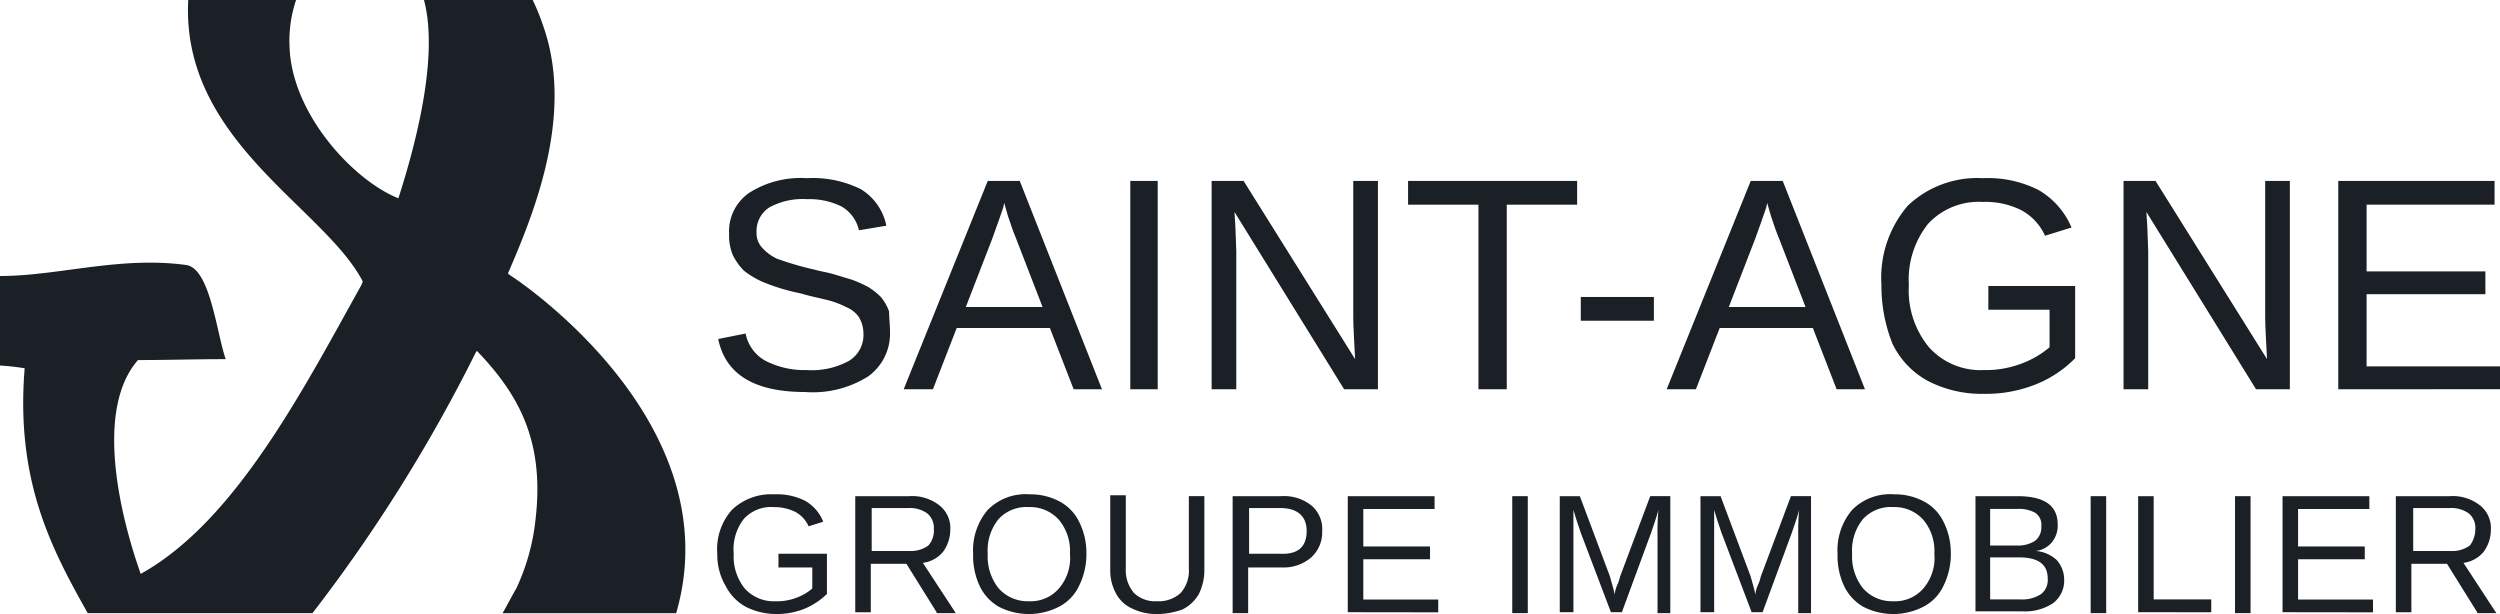
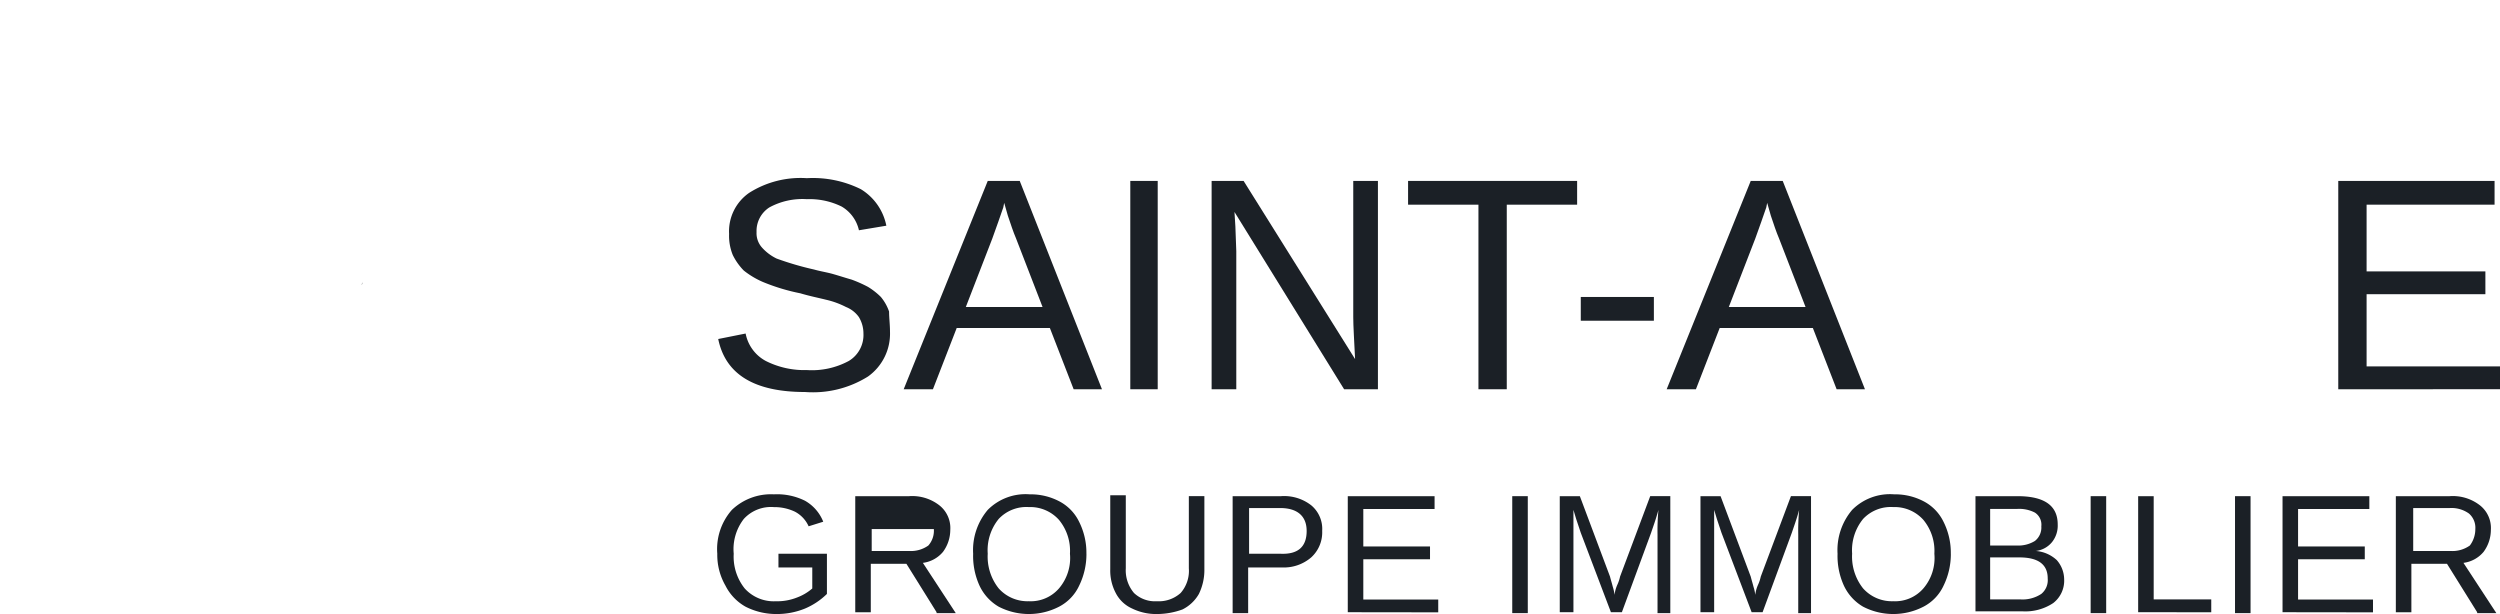
<svg xmlns="http://www.w3.org/2000/svg" width="214.333" height="52.643" viewBox="0 0 214.333 52.643">
  <g id="logo-PSA-groupe-immo-DEF" transform="translate(-4.2 -2.4)">
    <g id="Groupe_48" data-name="Groupe 48" transform="translate(65.695 44.781)">
      <path id="Tracé_97" data-name="Tracé 97" d="M82.7,61.592a5.08,5.08,0,0,1,1.253-3.76,4.849,4.849,0,0,1,3.6-1.332,5.379,5.379,0,0,1,2.664.548,3.583,3.583,0,0,1,1.567,1.8l-1.253.392a2.621,2.621,0,0,0-1.175-1.253,4.085,4.085,0,0,0-1.8-.392,3.151,3.151,0,0,0-2.585,1.018,4.229,4.229,0,0,0-.862,2.977,4.376,4.376,0,0,0,.94,2.977,3.363,3.363,0,0,0,2.663,1.1,4.6,4.6,0,0,0,1.8-.313,4.271,4.271,0,0,0,1.332-.783v-1.8h-2.9V61.592H92.1v3.447a6.078,6.078,0,0,1-1.88,1.253,6.384,6.384,0,0,1-2.428.47,5.809,5.809,0,0,1-2.664-.627,4.259,4.259,0,0,1-1.723-1.8,5.292,5.292,0,0,1-.705-2.742" transform="translate(-82.7 -56.5)" fill="#1b2026" />
    </g>
    <g id="Groupe_49" data-name="Groupe 49" transform="translate(77.524 44.938)">
-       <path id="Tracé_98" data-name="Tracé 98" d="M104.772,66.649,102.187,62.5H99.132v4.152H97.8V56.7h4.622a3.781,3.781,0,0,1,2.585.783,2.475,2.475,0,0,1,.94,2.115,3.188,3.188,0,0,1-.627,1.88,2.691,2.691,0,0,1-1.723.94l2.82,4.309h-1.645Zm-.235-7.129a1.614,1.614,0,0,0-.548-1.332,2.57,2.57,0,0,0-1.645-.47H99.21V61.4h3.212a2.57,2.57,0,0,0,1.645-.47,1.915,1.915,0,0,0,.47-1.41" transform="translate(-97.8 -56.7)" fill="#1b2026" />
+       <path id="Tracé_98" data-name="Tracé 98" d="M104.772,66.649,102.187,62.5H99.132v4.152H97.8V56.7h4.622a3.781,3.781,0,0,1,2.585.783,2.475,2.475,0,0,1,.94,2.115,3.188,3.188,0,0,1-.627,1.88,2.691,2.691,0,0,1-1.723.94l2.82,4.309h-1.645Zm-.235-7.129H99.21V61.4h3.212a2.57,2.57,0,0,0,1.645-.47,1.915,1.915,0,0,0,.47-1.41" transform="translate(-97.8 -56.7)" fill="#1b2026" />
    </g>
    <g id="Groupe_50" data-name="Groupe 50" transform="translate(87.63 44.781)">
      <path id="Tracé_99" data-name="Tracé 99" d="M120.414,61.592a6.145,6.145,0,0,1-.627,2.742,3.846,3.846,0,0,1-1.723,1.8,5.645,5.645,0,0,1-5.17,0,4.1,4.1,0,0,1-1.645-1.8,6.129,6.129,0,0,1-.548-2.742,5.329,5.329,0,0,1,1.253-3.76,4.563,4.563,0,0,1,3.6-1.332,5.257,5.257,0,0,1,2.585.627,3.88,3.88,0,0,1,1.645,1.723,5.9,5.9,0,0,1,.627,2.742m-1.41,0a4.163,4.163,0,0,0-.94-2.9,3.308,3.308,0,0,0-2.585-1.1,3.256,3.256,0,0,0-2.585,1.018,4.241,4.241,0,0,0-.94,2.977,4.376,4.376,0,0,0,.94,2.977,3.308,3.308,0,0,0,2.585,1.1,3.2,3.2,0,0,0,2.585-1.1,4.016,4.016,0,0,0,.94-2.977" transform="translate(-110.7 -56.5)" fill="#1b2026" />
    </g>
    <g id="Groupe_51" data-name="Groupe 51" transform="translate(99.381 44.859)">
      <path id="Tracé_100" data-name="Tracé 100" d="M129.7,66.784a4.664,4.664,0,0,1-2.115-.47,2.914,2.914,0,0,1-1.41-1.332,4.121,4.121,0,0,1-.47-2.037V56.6h1.332v6.267a3,3,0,0,0,.705,2.115,2.607,2.607,0,0,0,1.958.705,2.8,2.8,0,0,0,2.037-.705,2.873,2.873,0,0,0,.705-2.115V56.678h1.332v6.267a4.664,4.664,0,0,1-.47,2.115,3.319,3.319,0,0,1-1.41,1.332,6.431,6.431,0,0,1-2.193.392" transform="translate(-125.7 -56.6)" fill="#1b2026" />
    </g>
    <g id="Groupe_52" data-name="Groupe 52" transform="translate(109.878 44.938)">
      <path id="Tracé_101" data-name="Tracé 101" d="M146.777,59.677a2.9,2.9,0,0,1-.94,2.272,3.6,3.6,0,0,1-2.507.862h-2.9v3.917H139.1V56.7h4.152a3.781,3.781,0,0,1,2.585.783,2.629,2.629,0,0,1,.94,2.193m-1.332,0c0-1.253-.783-1.958-2.272-1.958H140.51v3.917h2.664c1.567.078,2.272-.627,2.272-1.958" transform="translate(-139.1 -56.7)" fill="#1b2026" />
    </g>
    <g id="Groupe_53" data-name="Groupe 53" transform="translate(119.749 44.938)">
      <path id="Tracé_102" data-name="Tracé 102" d="M151.7,66.649V56.7h7.442v1.1h-6.11v3.212h5.719v1.1h-5.719v3.447h6.424v1.1Z" transform="translate(-151.7 -56.7)" fill="#1b2026" />
    </g>
    <g id="Groupe_54" data-name="Groupe 54" transform="translate(133.85 44.938)">
      <rect id="Rectangle_121" data-name="Rectangle 121" width="1.332" height="10.027" fill="#1b2026" />
    </g>
    <g id="Groupe_55" data-name="Groupe 55" transform="translate(137.923 44.938)">
      <path id="Tracé_103" data-name="Tracé 103" d="M183.282,66.649V59.99a19.09,19.09,0,0,1,.078-2.115c-.235.862-.47,1.488-.627,1.958l-2.507,6.815h-.94L176.7,59.834l-.392-1.175-.235-.783v8.774H174.9V56.7h1.723l2.585,6.894c.078.313.157.548.235.862a3.974,3.974,0,0,1,.157.705,2.845,2.845,0,0,1,.235-.862,3.273,3.273,0,0,0,.235-.705l2.585-6.894h1.723V66.727h-1.1Z" transform="translate(-174.9 -56.7)" fill="#1b2026" />
    </g>
    <g id="Groupe_56" data-name="Groupe 56" transform="translate(149.987 44.938)">
      <path id="Tracé_104" data-name="Tracé 104" d="M198.682,66.649V59.99a19.09,19.09,0,0,1,.078-2.115c-.235.862-.47,1.488-.627,1.958l-2.507,6.815h-.94L192.1,59.834l-.392-1.175-.235-.783v8.774H190.3V56.7h1.723l2.585,6.894c.078.313.157.548.235.862a3.974,3.974,0,0,1,.157.705,2.845,2.845,0,0,1,.235-.862,3.272,3.272,0,0,0,.235-.705l2.585-6.894h1.723V66.727h-1.1Z" transform="translate(-190.3 -56.7)" fill="#1b2026" />
    </g>
    <g id="Groupe_57" data-name="Groupe 57" transform="translate(161.738 44.781)">
      <path id="Tracé_105" data-name="Tracé 105" d="M215.014,61.592a6.146,6.146,0,0,1-.627,2.742,3.846,3.846,0,0,1-1.723,1.8,5.645,5.645,0,0,1-5.17,0,4.1,4.1,0,0,1-1.645-1.8,6.129,6.129,0,0,1-.548-2.742,5.329,5.329,0,0,1,1.253-3.76,4.563,4.563,0,0,1,3.6-1.332,5.257,5.257,0,0,1,2.585.627,3.88,3.88,0,0,1,1.645,1.723,5.9,5.9,0,0,1,.627,2.742m-1.41,0a4.163,4.163,0,0,0-.94-2.9,3.308,3.308,0,0,0-2.585-1.1,3.256,3.256,0,0,0-2.585,1.018,4.241,4.241,0,0,0-.94,2.977,4.376,4.376,0,0,0,.94,2.977,3.308,3.308,0,0,0,2.585,1.1,3.2,3.2,0,0,0,2.585-1.1,4.016,4.016,0,0,0,.94-2.977" transform="translate(-205.3 -56.5)" fill="#1b2026" />
    </g>
    <g id="Groupe_58" data-name="Groupe 58" transform="translate(173.567 44.938)">
      <path id="Tracé_106" data-name="Tracé 106" d="M228,63.829a2.423,2.423,0,0,1-.94,2.037,4.316,4.316,0,0,1-2.663.705h-4V56.7H224c2.272,0,3.447.783,3.447,2.428a2.259,2.259,0,0,1-.47,1.488,2.109,2.109,0,0,1-1.41.783,2.962,2.962,0,0,1,1.8.783A2.528,2.528,0,0,1,228,63.829m-1.958-4.544a1.237,1.237,0,0,0-.548-1.175,2.928,2.928,0,0,0-1.567-.313h-2.272V60.93h2.272a2.694,2.694,0,0,0,1.567-.392,1.461,1.461,0,0,0,.548-1.253m.548,4.465c0-1.175-.783-1.8-2.428-1.8h-2.507v3.6h2.585a2.91,2.91,0,0,0,1.8-.47,1.52,1.52,0,0,0,.548-1.332" transform="translate(-220.4 -56.7)" fill="#1b2026" />
    </g>
    <g id="Groupe_59" data-name="Groupe 59" transform="translate(183.438 44.938)">
      <rect id="Rectangle_122" data-name="Rectangle 122" width="1.332" height="10.027" fill="#1b2026" />
    </g>
    <g id="Groupe_60" data-name="Groupe 60" transform="translate(187.511 44.938)">
      <path id="Tracé_107" data-name="Tracé 107" d="M238.2,66.649V56.7h1.332v8.852h4.935v1.1Z" transform="translate(-238.2 -56.7)" fill="#1b2026" />
    </g>
    <g id="Groupe_61" data-name="Groupe 61" transform="translate(195.815 44.938)">
      <rect id="Rectangle_123" data-name="Rectangle 123" width="1.332" height="10.027" fill="#1b2026" />
    </g>
    <g id="Groupe_62" data-name="Groupe 62" transform="translate(199.889 44.938)">
      <path id="Tracé_108" data-name="Tracé 108" d="M254,66.649V56.7h7.442v1.1h-6.11v3.212h5.719v1.1h-5.719v3.447h6.424v1.1Z" transform="translate(-254 -56.7)" fill="#1b2026" />
    </g>
    <g id="Groupe_63" data-name="Groupe 63" transform="translate(209.603 44.938)">
      <path id="Tracé_109" data-name="Tracé 109" d="M273.372,66.649,270.787,62.5h-3.055v4.152H266.4V56.7h4.622a3.781,3.781,0,0,1,2.585.783,2.475,2.475,0,0,1,.94,2.115,3.187,3.187,0,0,1-.627,1.88,2.691,2.691,0,0,1-1.723.94l2.82,4.309h-1.645Zm-.157-7.129a1.614,1.614,0,0,0-.548-1.332,2.57,2.57,0,0,0-1.645-.47h-3.133V61.4H271.1a2.57,2.57,0,0,0,1.645-.47,2.32,2.32,0,0,0,.47-1.41" transform="translate(-266.4 -56.7)" fill="#1b2026" />
    </g>
    <g id="Groupe_64" data-name="Groupe 64" transform="translate(65.774 17.676)">
      <path id="Tracé_110" data-name="Tracé 110" d="M97.528,35.061a4.51,4.51,0,0,1-1.88,3.839,8.9,8.9,0,0,1-5.405,1.332c-4.309,0-6.815-1.488-7.442-4.544l2.35-.47a3.393,3.393,0,0,0,1.723,2.35,7.34,7.34,0,0,0,3.525.783,6.654,6.654,0,0,0,3.6-.783,2.593,2.593,0,0,0,1.253-2.35,2.705,2.705,0,0,0-.392-1.41,2.461,2.461,0,0,0-1.1-.862,7.266,7.266,0,0,0-1.723-.627c-.627-.157-1.41-.313-2.193-.548a17.228,17.228,0,0,1-3.134-.94,7.152,7.152,0,0,1-1.723-1.018,5.146,5.146,0,0,1-.94-1.332,4.354,4.354,0,0,1-.313-1.8,4.013,4.013,0,0,1,1.723-3.525A8.221,8.221,0,0,1,90.4,21.9a9.259,9.259,0,0,1,4.622.94,4.737,4.737,0,0,1,2.193,3.134l-2.35.392a3.142,3.142,0,0,0-1.488-2.037A6.233,6.233,0,0,0,90.4,23.7a5.919,5.919,0,0,0-3.212.705,2.4,2.4,0,0,0-1.1,2.115,1.843,1.843,0,0,0,.47,1.332,4.038,4.038,0,0,0,1.253.94,26.1,26.1,0,0,0,3.212.94c.548.157,1.1.235,1.645.392s1.018.313,1.567.47a11.1,11.1,0,0,1,1.41.627,5.915,5.915,0,0,1,1.1.862,3.973,3.973,0,0,1,.705,1.253c0,.548.078,1.1.078,1.723" transform="translate(-82.8 -21.9)" fill="#1b2026" />
    </g>
    <g id="Groupe_65" data-name="Groupe 65" transform="translate(81.676 17.911)">
      <path id="Tracé_111" data-name="Tracé 111" d="M117.671,40.061l-2.037-5.249h-7.99l-2.037,5.249H103.1L110.307,22.2h2.742l7.05,17.861ZM111.717,24.08l-.078.392c-.235.705-.548,1.567-.94,2.663l-2.272,5.875h6.58l-2.272-5.875c-.235-.548-.47-1.253-.705-1.958Z" transform="translate(-103.1 -22.2)" fill="#1b2026" />
    </g>
    <g id="Groupe_66" data-name="Groupe 66" transform="translate(101.104 17.911)">
      <rect id="Rectangle_124" data-name="Rectangle 124" width="2.35" height="17.861" fill="#1b2026" />
    </g>
    <g id="Groupe_67" data-name="Groupe 67" transform="translate(108.076 17.911)">
      <path id="Tracé_112" data-name="Tracé 112" d="M148.159,40.061l-9.4-15.2.078,1.253.078,2.115V40.061H136.8V22.2h2.742L149.1,37.476c-.078-1.645-.157-2.82-.157-3.6V22.2h2.115V40.061Z" transform="translate(-136.8 -22.2)" fill="#1b2026" />
    </g>
    <g id="Groupe_68" data-name="Groupe 68" transform="translate(124.919 17.911)">
      <path id="Tracé_113" data-name="Tracé 113" d="M166.761,24.237V40.061h-2.428V24.237H158.3V22.2h14.493v2.037Z" transform="translate(-158.3 -22.2)" fill="#1b2026" />
    </g>
    <g id="Groupe_69" data-name="Groupe 69" transform="translate(139.725 27.86)">
      <rect id="Rectangle_125" data-name="Rectangle 125" width="6.267" height="2.037" fill="#1b2026" />
    </g>
    <g id="Groupe_70" data-name="Groupe 70" transform="translate(147.089 17.911)">
      <path id="Tracé_114" data-name="Tracé 114" d="M201.171,40.061l-2.037-5.249h-7.99l-2.037,5.249H186.6L193.807,22.2h2.742l7.05,17.861ZM195.217,24.08l-.078.392c-.235.705-.548,1.567-.94,2.663l-2.272,5.875h6.58l-2.272-5.875c-.235-.548-.47-1.253-.705-1.958Z" transform="translate(-186.6 -22.2)" fill="#1b2026" />
    </g>
    <g id="Groupe_71" data-name="Groupe 71" transform="translate(165.498 17.676)">
-       <path id="Tracé_115" data-name="Tracé 115" d="M210.1,30.987a9.463,9.463,0,0,1,2.272-6.737A8.639,8.639,0,0,1,218.8,21.9a9.606,9.606,0,0,1,4.779,1.018,6.72,6.72,0,0,1,2.82,3.212l-2.272.705a4.643,4.643,0,0,0-2.037-2.193,6.825,6.825,0,0,0-3.29-.705,5.912,5.912,0,0,0-4.7,1.88,7.664,7.664,0,0,0-1.645,5.249,7.653,7.653,0,0,0,1.723,5.327,5.929,5.929,0,0,0,4.7,1.958,8.654,8.654,0,0,0,3.212-.548,7.938,7.938,0,0,0,2.428-1.41V33.181h-5.249V31.144h7.442v6.189a9.8,9.8,0,0,1-3.447,2.272,11.494,11.494,0,0,1-4.387.783,10.014,10.014,0,0,1-4.779-1.1,7.144,7.144,0,0,1-3.055-3.212,13.393,13.393,0,0,1-.94-5.092" transform="translate(-210.1 -21.9)" fill="#1b2026" />
-     </g>
+       </g>
    <g id="Groupe_72" data-name="Groupe 72" transform="translate(186.258 17.911)">
-       <path id="Tracé_116" data-name="Tracé 116" d="M247.959,40.061l-9.4-15.2.078,1.253.078,2.115V40.061H236.6V22.2h2.742L248.9,37.476c-.078-1.645-.157-2.82-.157-3.6V22.2h2.115V40.061Z" transform="translate(-236.6 -22.2)" fill="#1b2026" />
-     </g>
+       </g>
    <g id="Groupe_73" data-name="Groupe 73" transform="translate(204.667 17.911)">
      <path id="Tracé_117" data-name="Tracé 117" d="M260.1,40.061V22.2h13.4v2.037H262.529v5.719h10.184v1.958H262.529V38.1h11.437v1.958Z" transform="translate(-260.1 -22.2)" fill="#1b2026" />
    </g>
    <g id="Groupe_74" data-name="Groupe 74" transform="translate(35.222 26.528)">
      <path id="Tracé_118" data-name="Tracé 118" d="M43.8,33.513l.078-.313c0,.078-.078.157-.078.235v.078" transform="translate(-43.8 -33.2)" fill="#1b2026" />
    </g>
    <g id="Groupe_75" data-name="Groupe 75" transform="translate(4.2 2.4)">
-       <path id="Tracé_119" data-name="Tracé 119" d="M47.913,25.98c-.078-.078-.157-.078-.157-.157,2.272-5.249,5.719-13.709,2.977-21.308A18.212,18.212,0,0,0,49.871,2.4H40.549c1.332,5.014-.862,12.847-2.193,17-3.76-1.488-9.009-7.05-9.322-12.769a11.054,11.054,0,0,1,.548-4.23H20.338C19.711,14.464,32.01,20.183,35.3,26.528l-.078.235C30.13,35.929,24.333,47.131,16.264,51.6c-1.723-4.857-4-14.023-.235-18.331,2.507,0,5.014-.078,7.52-.078-.783-2.272-1.332-7.755-3.369-8.069-5.719-.783-10.967.94-15.981.94v7.677a19.4,19.4,0,0,1,2.115.235C5.532,43.606,8.587,49.4,11.72,54.965H30.992a135.111,135.111,0,0,0,14.023-22.4h0l.078-.078c3.682,3.839,5.8,7.834,5.014,14.493a18.446,18.446,0,0,1-1.645,5.875c-.157.235-.94,1.723-1.175,2.115H62.17c4.622-15.9-12.534-27.888-14.258-28.985" transform="translate(-4.2 -2.4)" fill="#1b2026" />
-     </g>
+       </g>
  </g>
</svg>